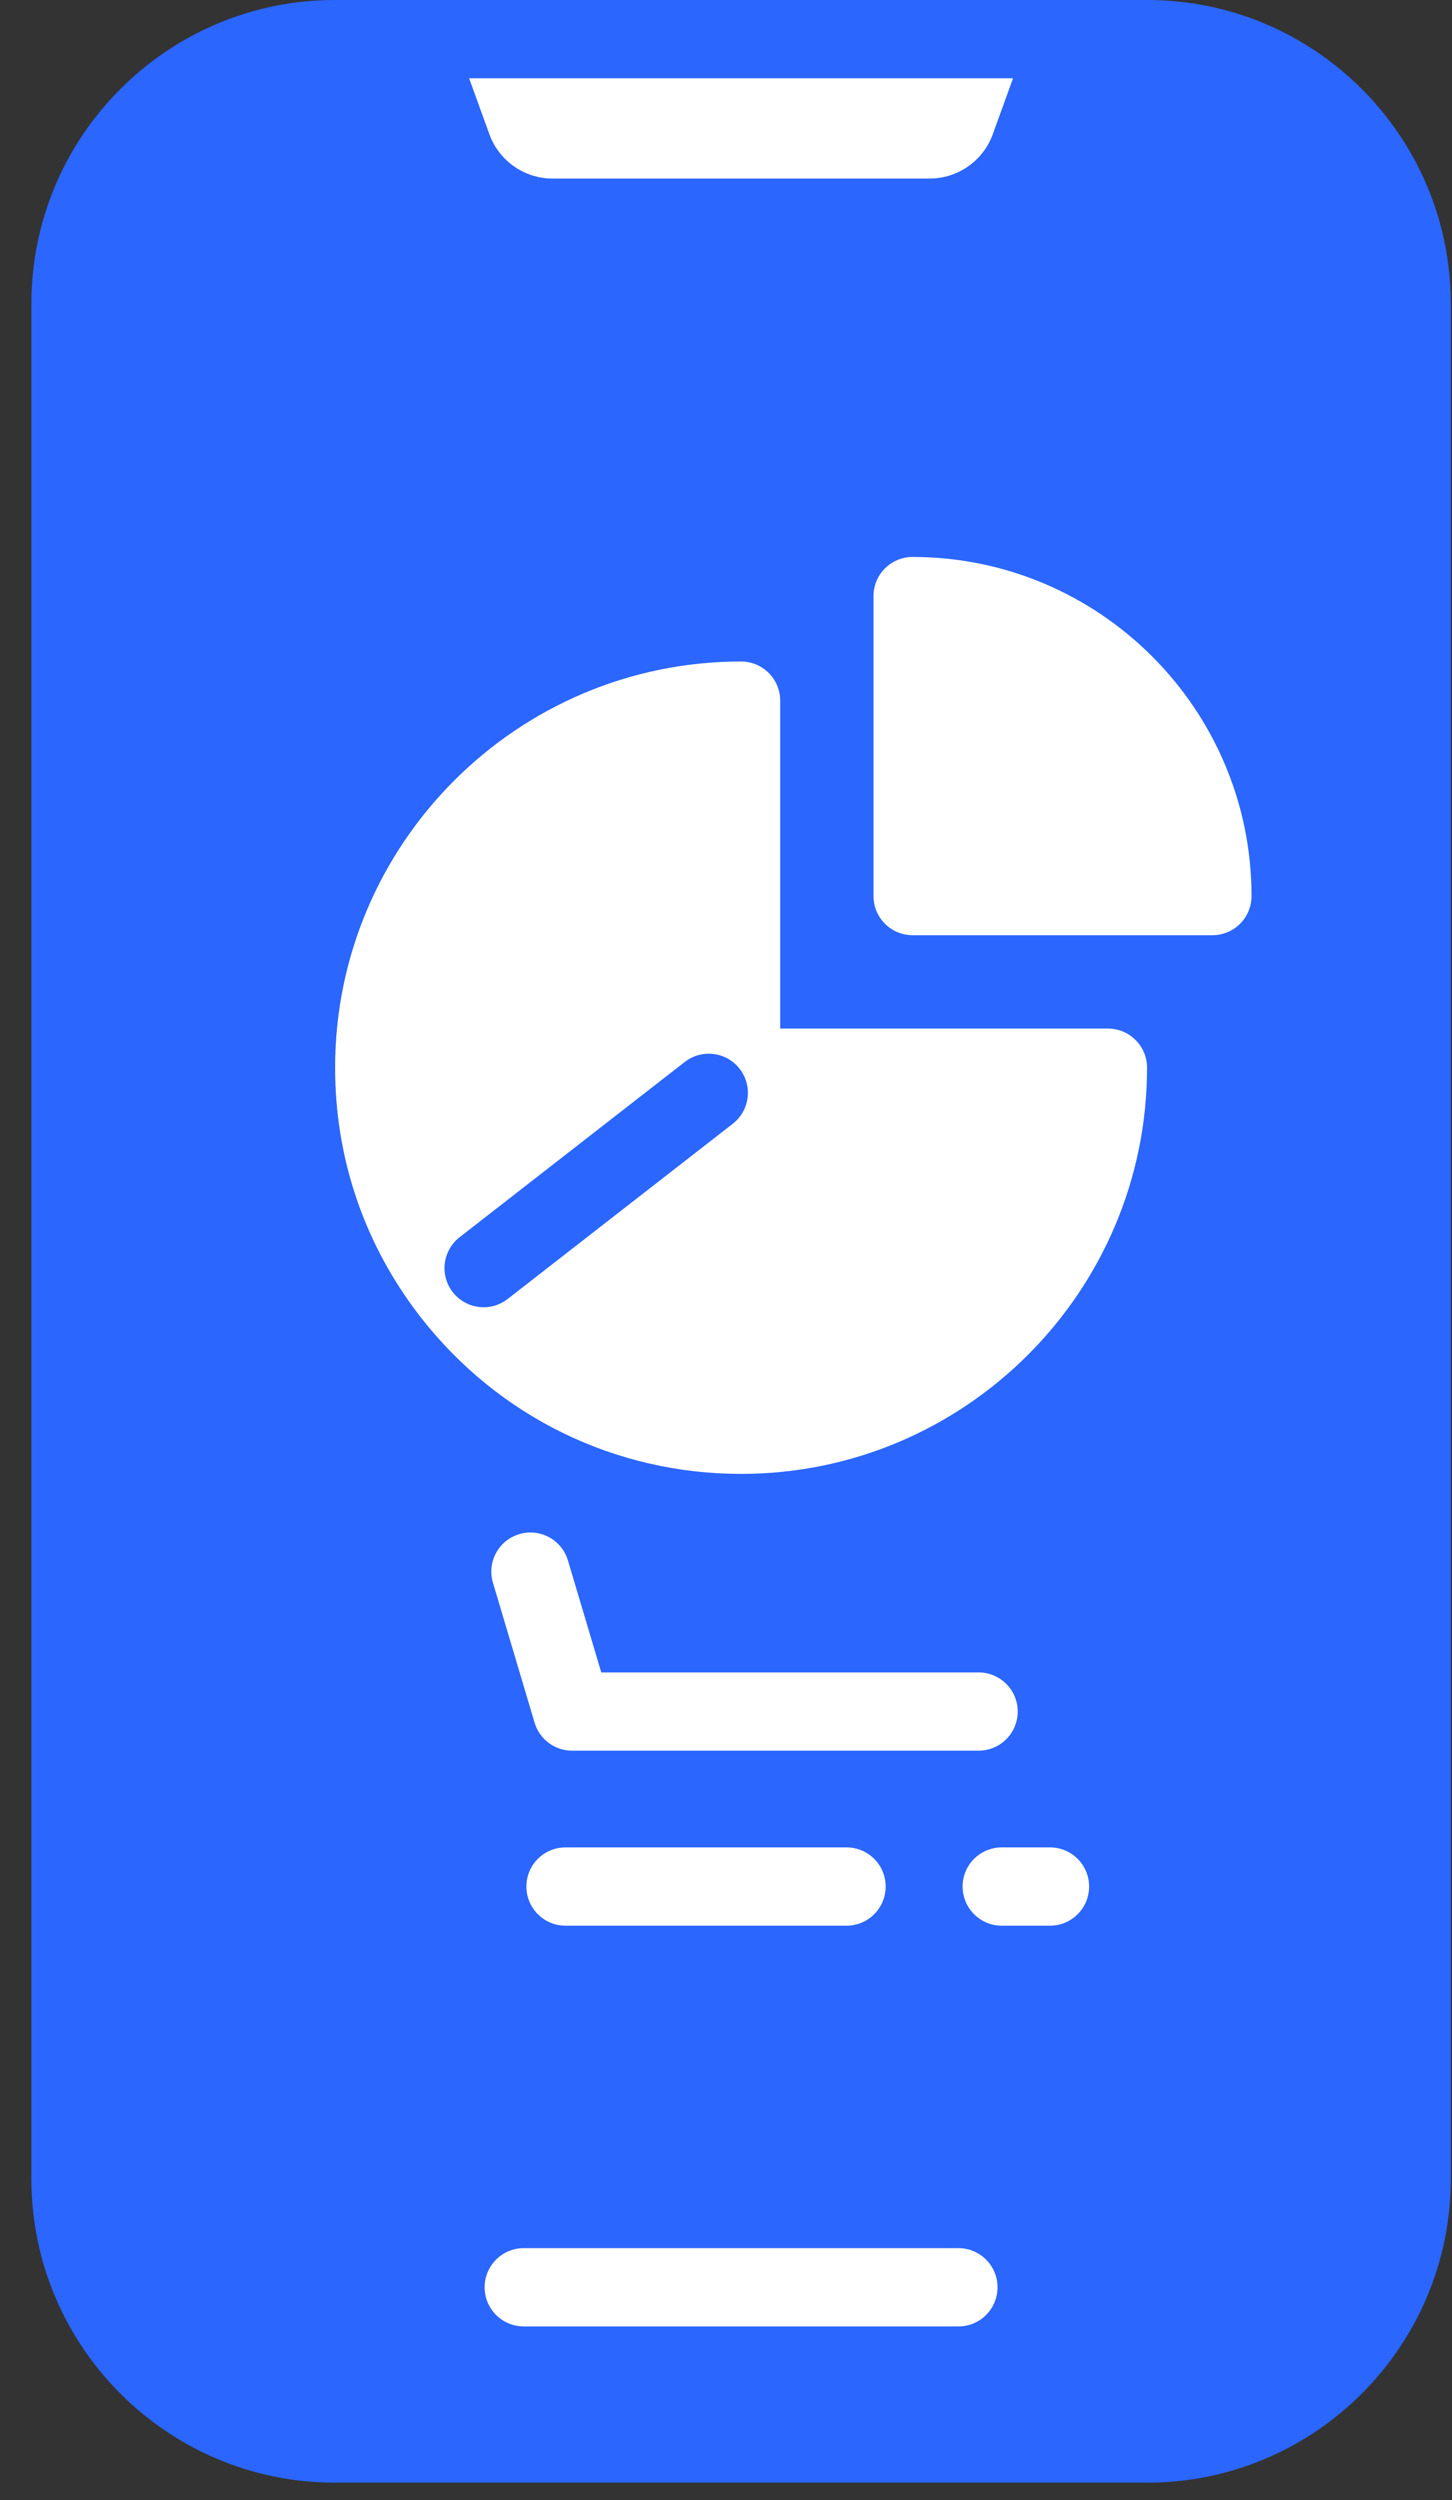
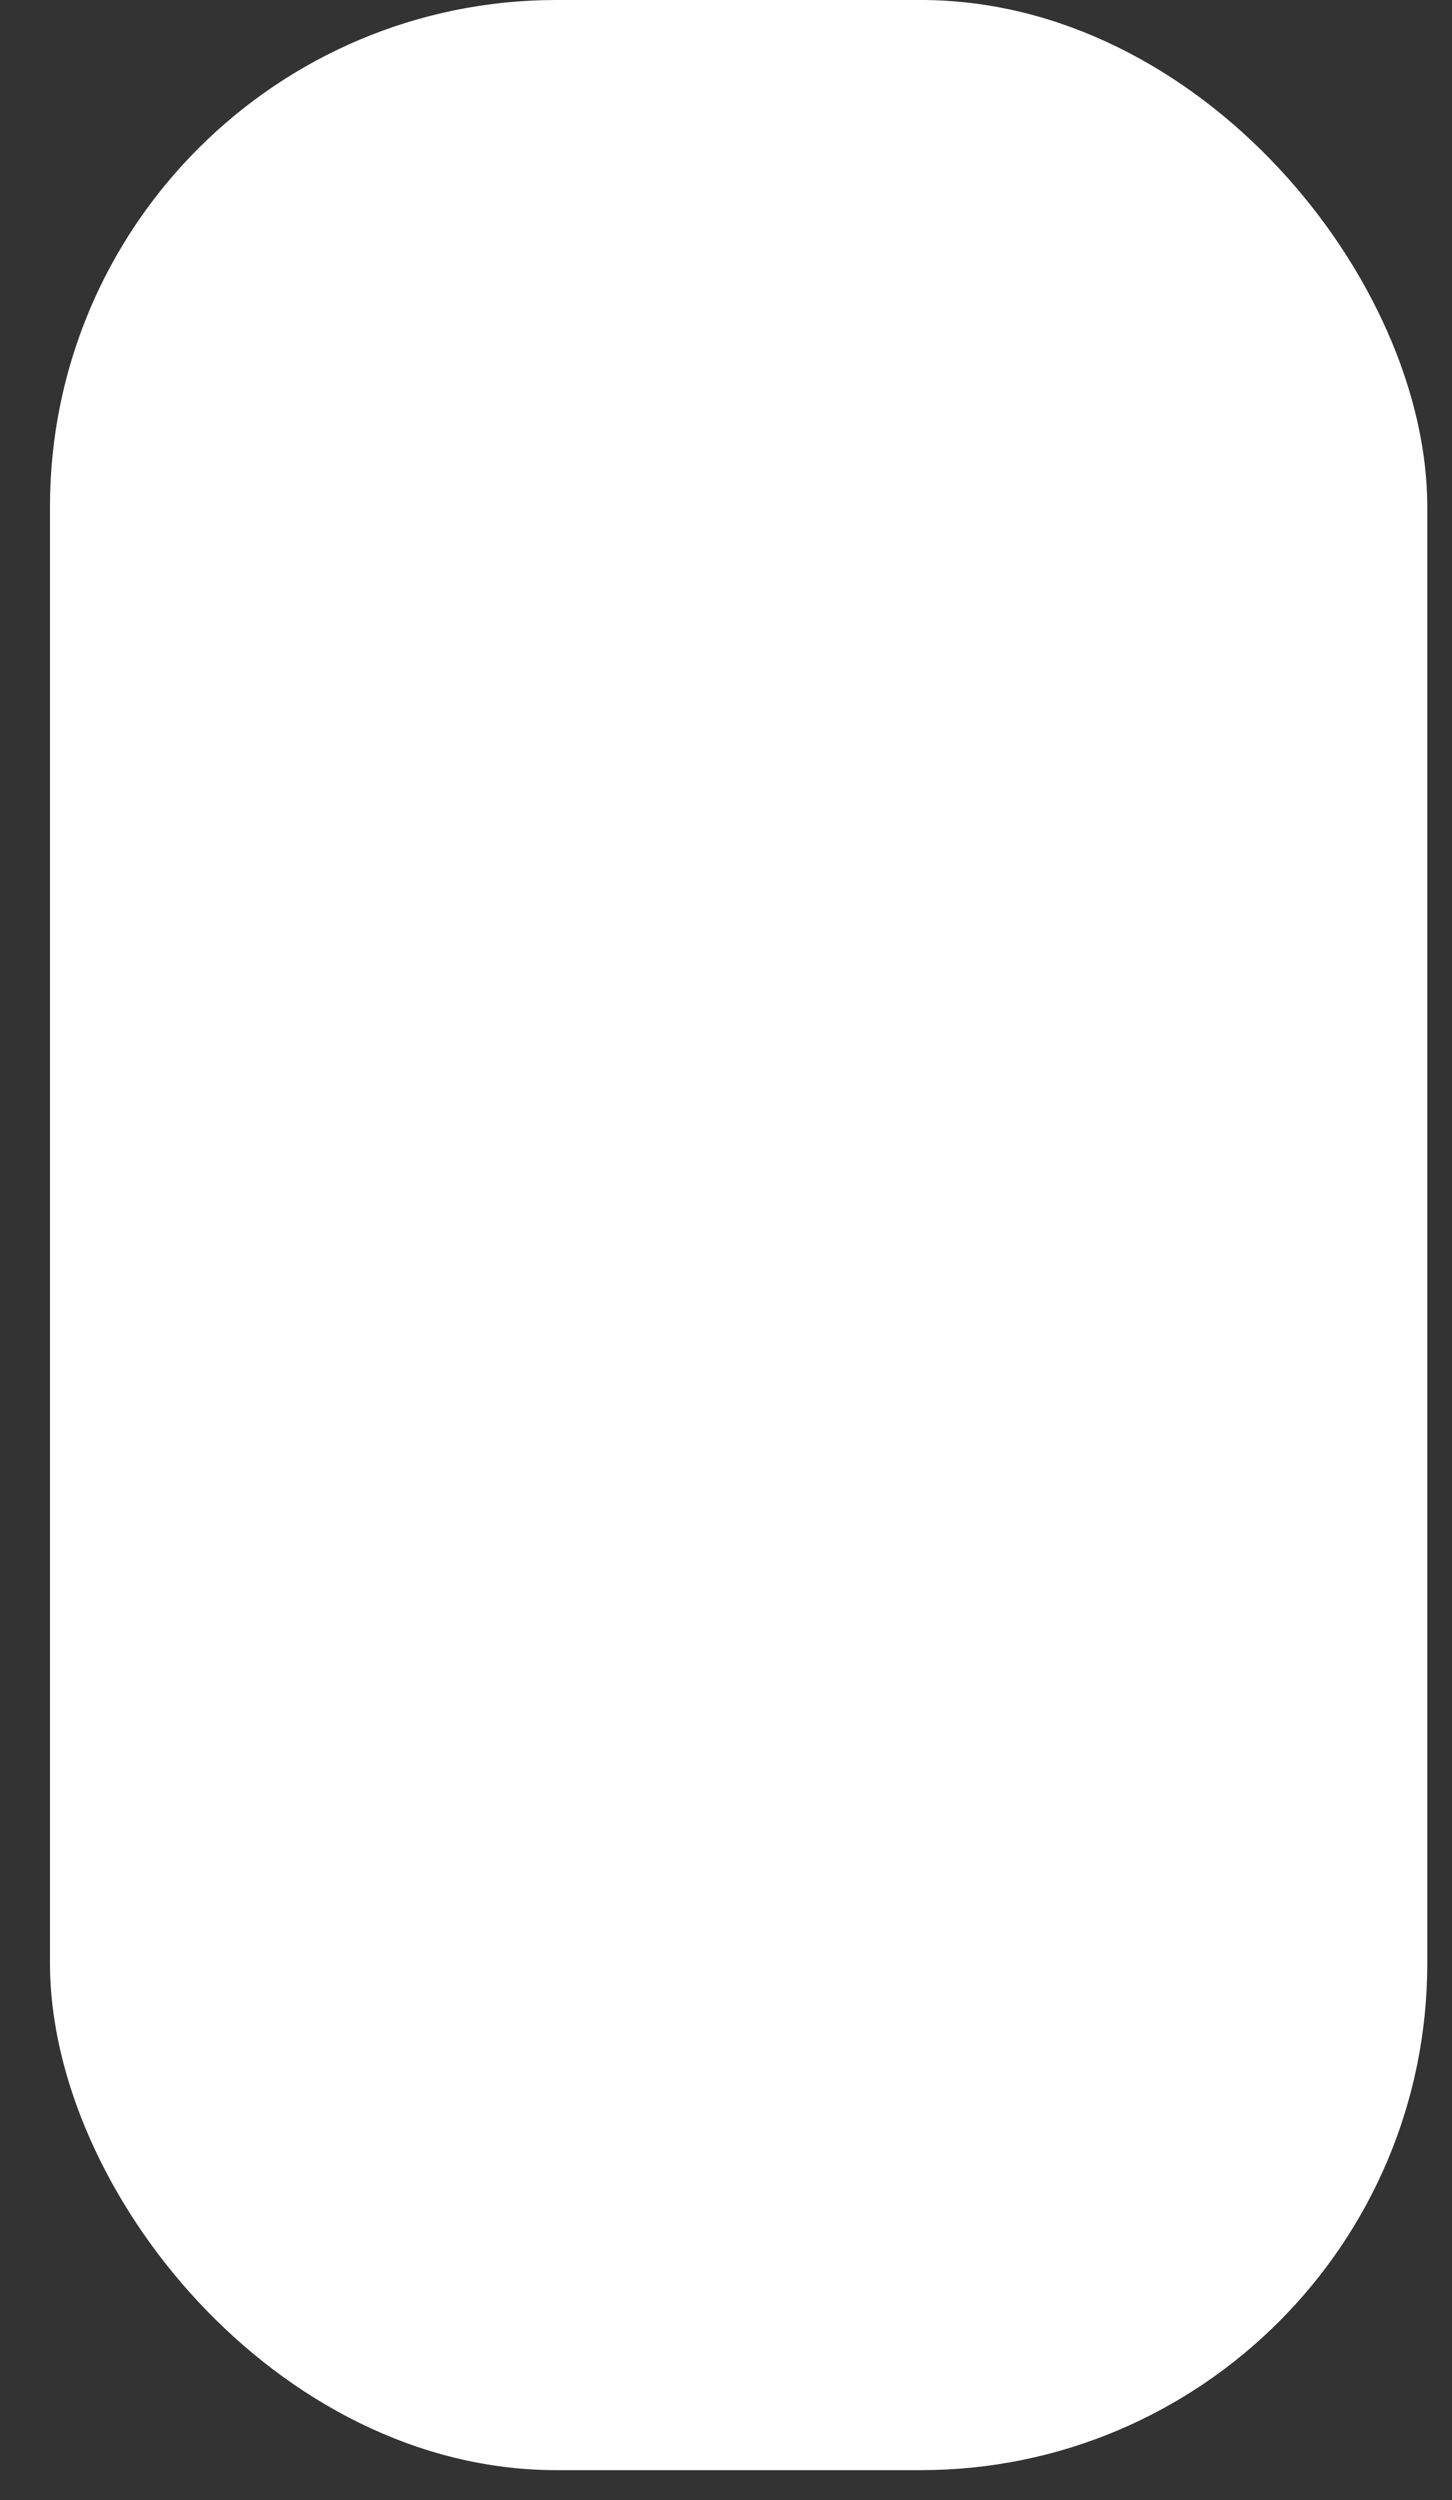
<svg xmlns="http://www.w3.org/2000/svg" width="43" height="74" viewBox="0 0 43 74" fill="none">
  <rect x="0" y="0" width="43" height="74" fill="#333333" stroke="none" />
  <rect x="1.48" width="40.788" height="73.111" rx="15" fill="white" />
-   <path d="M33.978 0H9.916C4.961 0 0.93 4.031 0.93 8.986V64.495C0.93 69.449 4.961 73.481 9.916 73.481H33.978C38.932 73.481 42.964 69.449 42.964 64.495V8.986C42.964 4.031 38.932 0 33.978 0ZM28.981 51.816H16.942C16.43 51.816 15.979 51.48 15.832 50.989L14.599 46.847C14.416 46.234 14.765 45.589 15.378 45.407C15.991 45.224 16.636 45.573 16.819 46.186L17.806 49.5H28.981C29.62 49.5 30.139 50.018 30.139 50.658C30.139 51.298 29.62 51.816 28.981 51.816ZM31.095 54.679C31.735 54.679 32.253 55.197 32.253 55.837C32.253 56.477 31.735 56.996 31.095 56.996H29.666C29.026 56.996 28.507 56.477 28.507 55.837C28.507 55.197 29.026 54.679 29.666 54.679H31.095ZM26.228 55.837C26.228 56.477 25.71 56.996 25.07 56.996H16.747C16.107 56.996 15.589 56.477 15.589 55.837C15.589 55.197 16.107 54.679 16.747 54.679H25.07C25.71 54.679 26.228 55.197 26.228 55.837ZM15.511 66.54H28.383C29.023 66.54 29.541 67.059 29.541 67.699C29.541 68.339 29.023 68.857 28.383 68.857H15.511C14.871 68.857 14.352 68.339 14.352 67.699C14.352 67.059 14.871 66.54 15.511 66.54ZM21.947 43.624C18.215 43.624 14.757 41.933 12.458 38.986C10.8 36.857 9.924 34.304 9.924 31.601C9.924 24.972 15.318 19.579 21.947 19.579C22.586 19.579 23.105 20.098 23.105 20.738V30.443H32.81C33.45 30.443 33.969 30.962 33.969 31.601C33.969 38.231 28.576 43.624 21.947 43.624ZM27.026 27.68C26.386 27.68 25.868 27.162 25.868 26.522V17.643C25.868 17.003 26.386 16.485 27.026 16.485C32.56 16.485 37.063 20.988 37.063 26.522C37.063 27.162 36.545 27.68 35.905 27.68H27.026ZM30 2.317L29.4 3.975C29.117 4.758 28.366 5.285 27.531 5.285H16.362C15.527 5.285 14.777 4.758 14.493 3.974L13.893 2.317H30Z" fill="#2A66FF" />
-   <path d="M20.278 31.432L13.611 36.619C13.106 37.012 13.015 37.74 13.408 38.245C13.637 38.538 13.978 38.692 14.323 38.692C14.572 38.692 14.822 38.612 15.034 38.447L21.701 33.26C22.206 32.867 22.297 32.139 21.904 31.634C21.511 31.13 20.783 31.039 20.278 31.432Z" fill="#2A66FF" />
</svg>